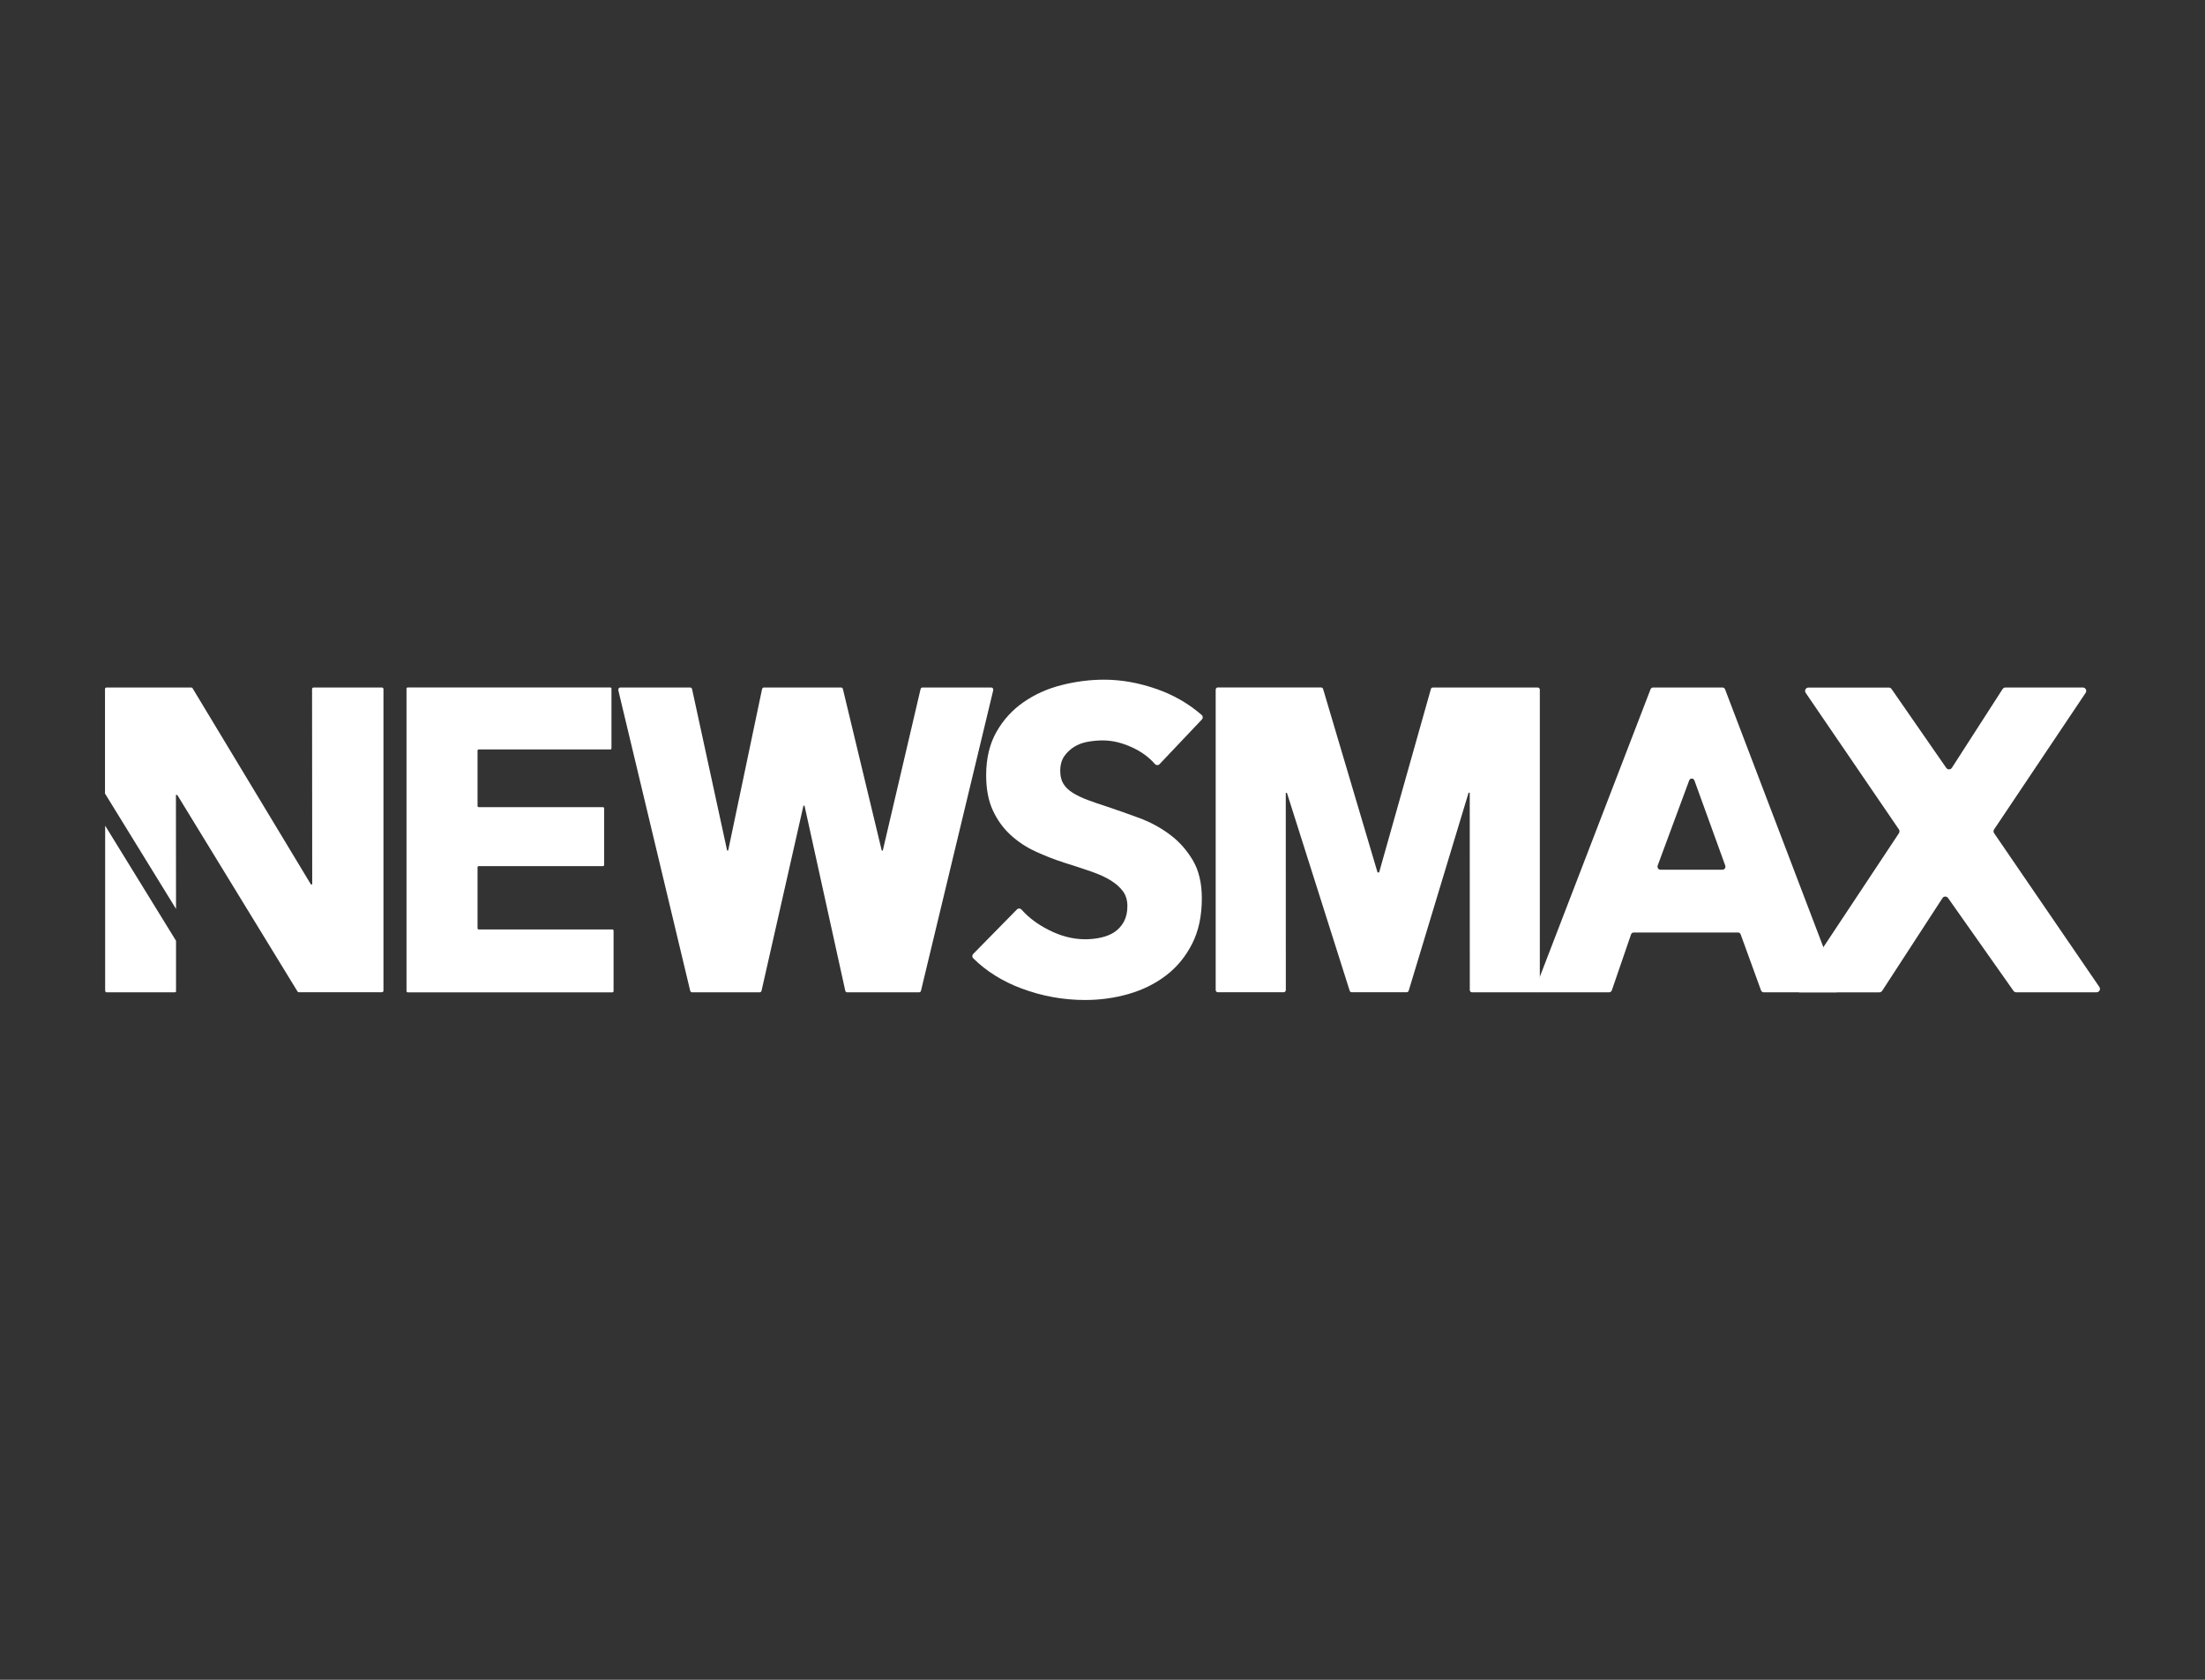
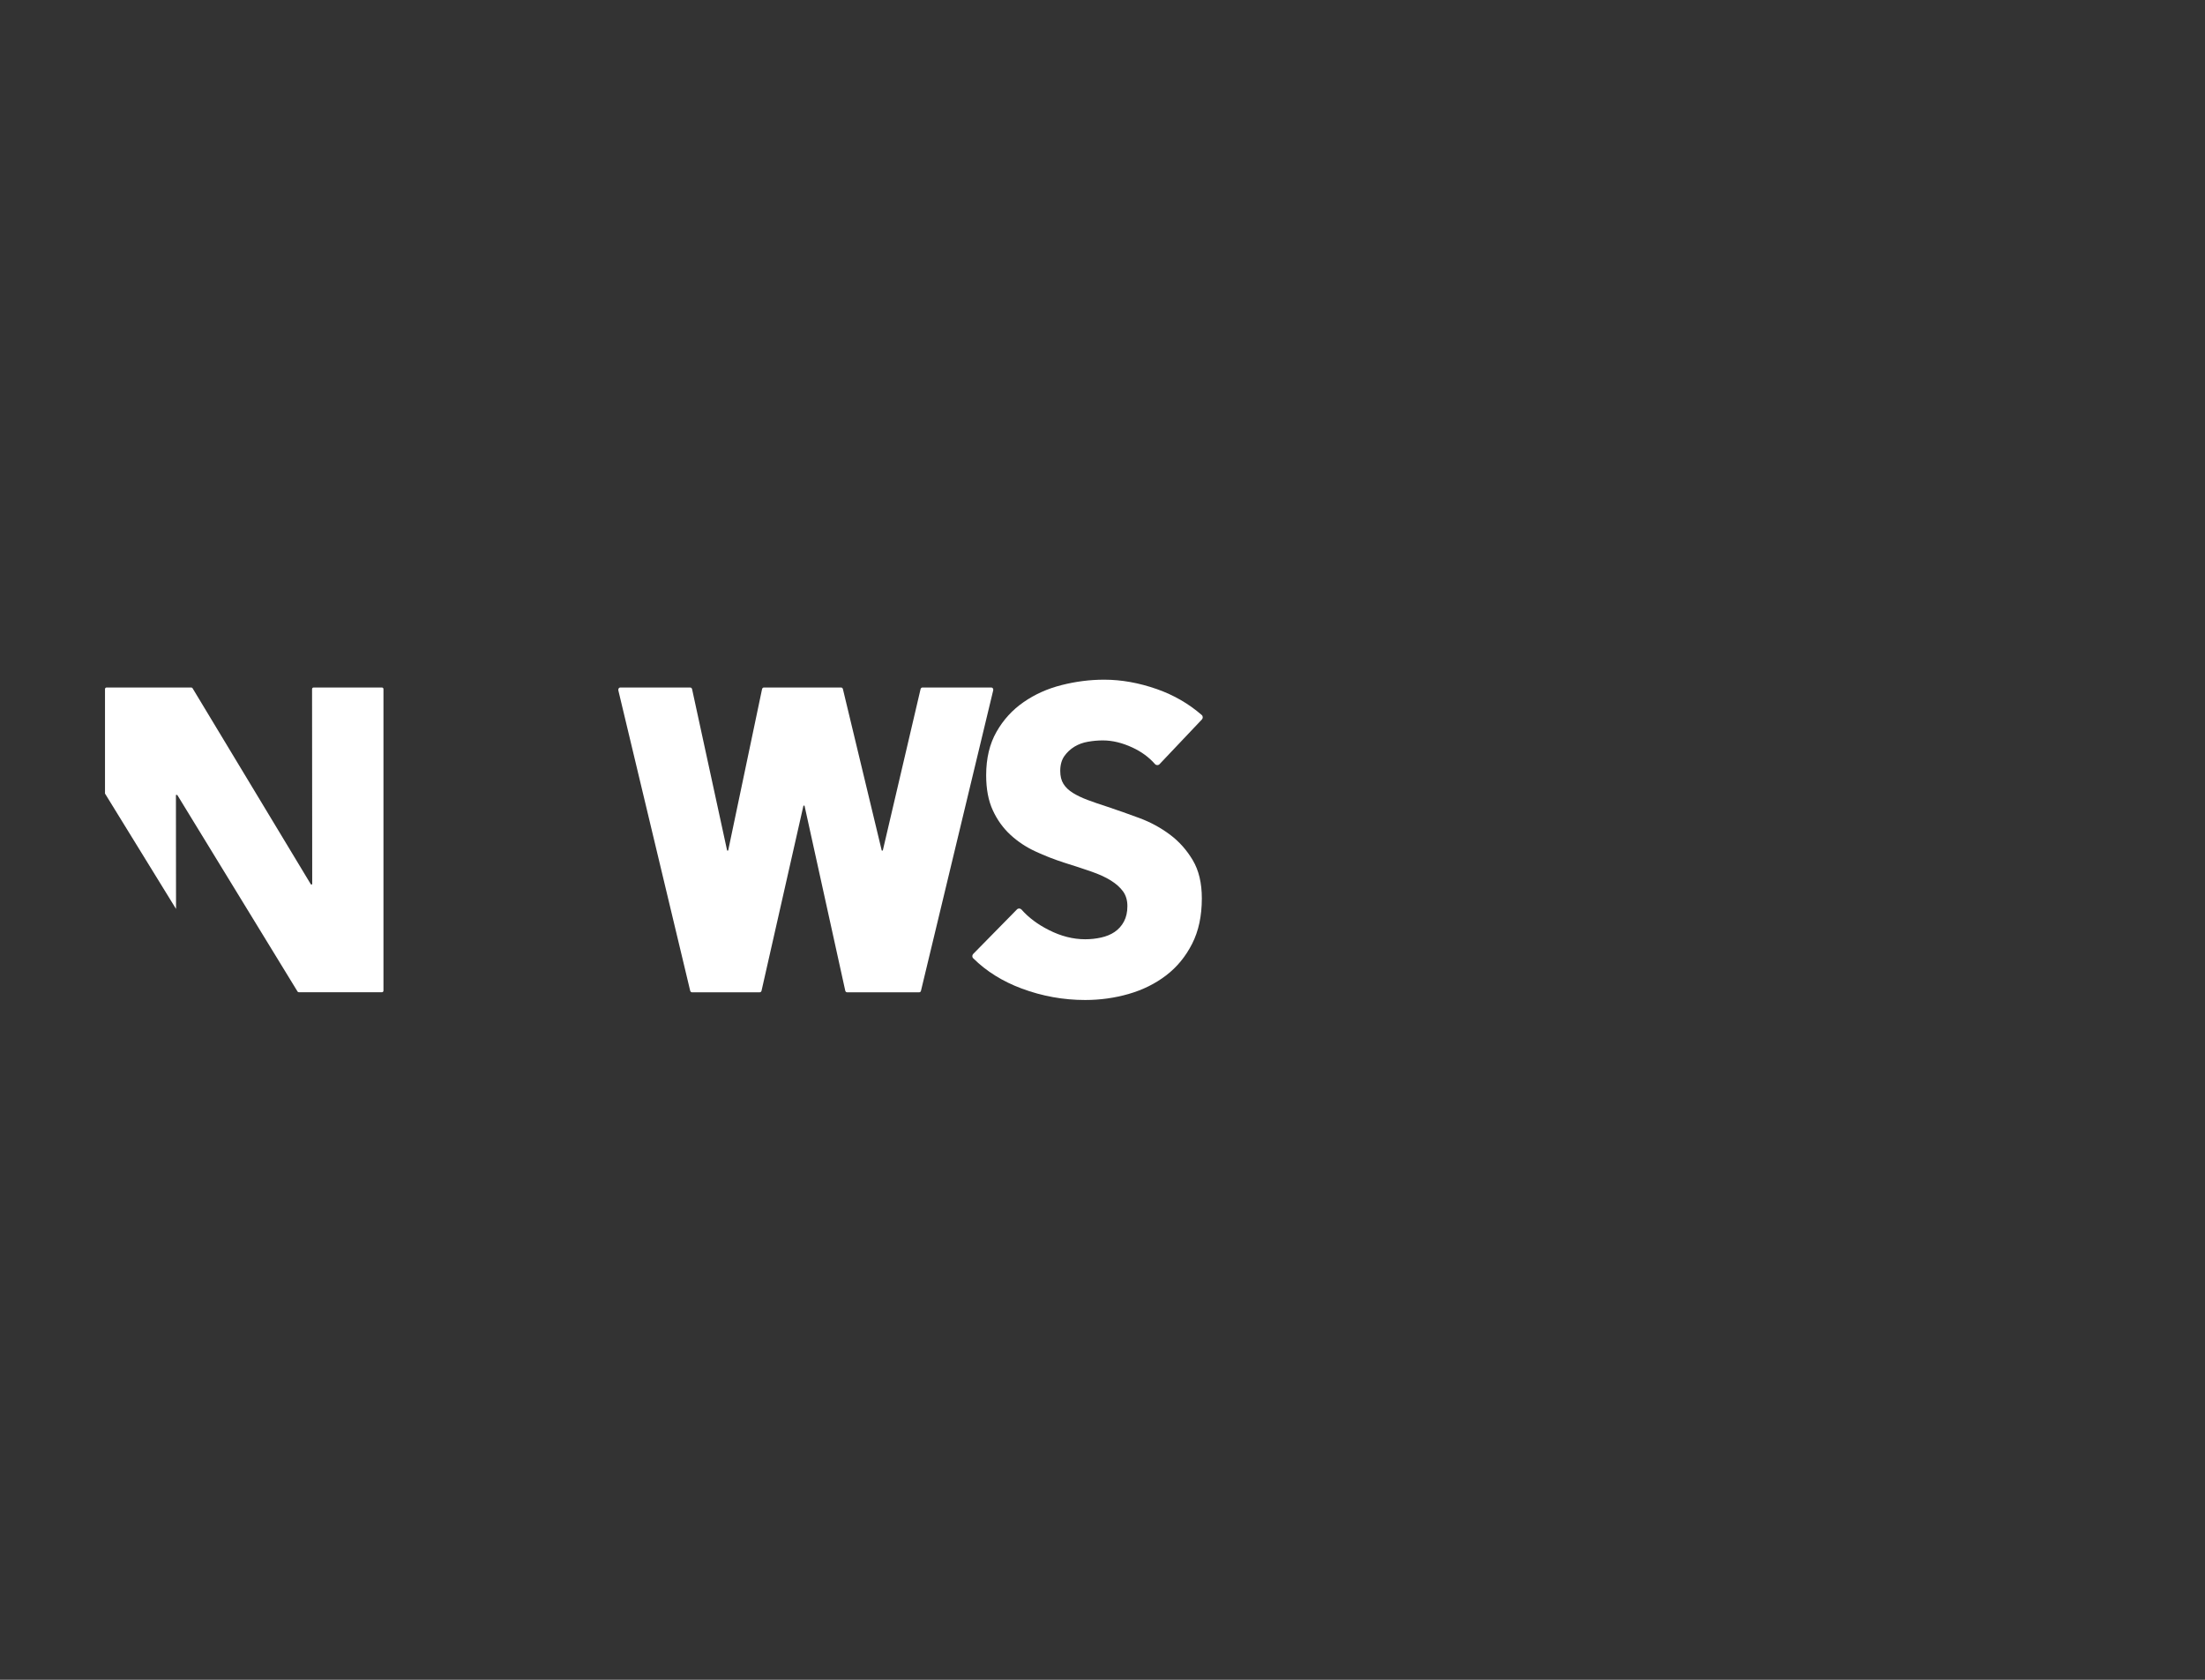
<svg xmlns="http://www.w3.org/2000/svg" version="1.1" id="Layer_1" x="0px" y="0px" viewBox="0 0 42 32" style="enable-background:new 0 0 42 32;" xml:space="preserve">
  <rect x="0" y="0" width="42" height="32" fill="#333333" stroke="none" />
  <style type="text/css">
	.st0{fill:#FFFFFF;}
</style>
  <g>
    <g>
-       <path class="st0" d="M7.743,18.881v-5.763c0-0.012,0.01-0.022,0.022-0.022h3.86c0.012,0,0.022,0.01,0.022,0.022v1.137    c0,0.012-0.01,0.022-0.022,0.022H9.118c-0.012,0-0.022,0.01-0.022,0.022v1.055c0,0.012,0.01,0.022,0.022,0.022h2.367    c0.012,0,0.022,0.01,0.022,0.022v1.08c0,0.012-0.01,0.022-0.022,0.022H9.118c-0.012,0-0.022,0.01-0.022,0.022v1.162    c0,0.012,0.01,0.022,0.022,0.022h2.547c0.012,0,0.022,0.01,0.022,0.022v1.154c0,0.012-0.01,0.022-0.022,0.022h-3.9    C7.752,18.903,7.743,18.893,7.743,18.881z" />
      <path class="st0" d="M17.51,18.903h-1.376c-0.016,0-0.03-0.013-0.034-0.031l-0.776-3.525h-0.02l-0.798,3.525    c-0.004,0.018-0.018,0.031-0.034,0.031H13.18c-0.016,0-0.03-0.013-0.034-0.031l-1.368-5.72c-0.006-0.027,0.011-0.055,0.034-0.055    h1.336c0.017,0,0.031,0.014,0.035,0.033l0.667,3.073h0.02l0.645-3.074c0.004-0.019,0.018-0.032,0.034-0.032h1.473    c0.016,0,0.03,0.013,0.034,0.032l0.739,3.074h0.02l0.719-3.073c0.004-0.019,0.018-0.033,0.035-0.033h1.315    c0.024,0,0.041,0.027,0.034,0.055l-1.375,5.72C17.54,18.89,17.526,18.903,17.51,18.903z" />
      <path class="st0" d="M22.086,14.558c-0.024,0.025-0.064,0.023-0.087-0.003c-0.114-0.13-0.257-0.235-0.43-0.315    c-0.194-0.09-0.381-0.135-0.562-0.135c-0.093,0-0.187,0.008-0.283,0.025c-0.096,0.016-0.182,0.048-0.258,0.094    c-0.077,0.047-0.141,0.107-0.193,0.18c-0.052,0.074-0.078,0.168-0.078,0.283c0,0.098,0.02,0.18,0.061,0.246    c0.041,0.066,0.101,0.123,0.18,0.172c0.079,0.049,0.173,0.094,0.283,0.135c0.109,0.041,0.232,0.083,0.369,0.127    c0.197,0.066,0.402,0.138,0.615,0.217c0.213,0.079,0.407,0.185,0.582,0.316c0.175,0.131,0.32,0.294,0.435,0.488    c0.115,0.194,0.172,0.436,0.172,0.726c0,0.334-0.061,0.622-0.185,0.865c-0.123,0.243-0.288,0.444-0.496,0.603    c-0.208,0.159-0.446,0.276-0.713,0.353c-0.268,0.077-0.544,0.115-0.828,0.115c-0.416,0-0.817-0.073-1.206-0.217    c-0.368-0.137-0.677-0.33-0.927-0.578c-0.023-0.022-0.022-0.059,0-0.082l0.834-0.849c0.024-0.024,0.063-0.022,0.086,0.003    c0.136,0.154,0.31,0.284,0.521,0.39c0.232,0.118,0.463,0.176,0.693,0.176c0.104,0,0.205-0.011,0.303-0.033    c0.098-0.022,0.185-0.057,0.258-0.107s0.132-0.115,0.176-0.197c0.044-0.082,0.066-0.18,0.066-0.295    c0-0.109-0.027-0.202-0.082-0.279c-0.055-0.076-0.133-0.146-0.234-0.209c-0.101-0.063-0.227-0.12-0.377-0.172    c-0.15-0.052-0.321-0.108-0.513-0.168c-0.186-0.06-0.368-0.131-0.545-0.213c-0.178-0.082-0.336-0.187-0.476-0.316    c-0.139-0.128-0.252-0.284-0.336-0.467c-0.085-0.183-0.127-0.406-0.127-0.668c0-0.323,0.066-0.599,0.197-0.828    c0.131-0.23,0.303-0.418,0.517-0.566c0.213-0.148,0.454-0.256,0.722-0.324c0.268-0.068,0.538-0.103,0.812-0.103    c0.328,0,0.663,0.06,1.005,0.18c0.322,0.113,0.606,0.278,0.853,0.493c0.025,0.022,0.026,0.06,0.004,0.084L22.086,14.558z" />
-       <path class="st0" d="M28.035,18.903c-0.022,0-0.039-0.02-0.039-0.044l-0.001-3.758h-0.022l-1.141,3.773    c-0.006,0.017-0.02,0.028-0.037,0.028h-1.05c-0.017,0-0.031-0.012-0.037-0.029l-1.195-3.769h-0.022l0.001,3.754    c0,0.024-0.017,0.044-0.039,0.044h-1.258c-0.022,0-0.039-0.019-0.039-0.043v-5.72c0-0.024,0.018-0.043,0.039-0.043h1.97    c0.017,0,0.031,0.012,0.037,0.029l1.037,3.495h0.03l0.986-3.494c0.005-0.018,0.02-0.029,0.037-0.029h1.999    c0.022,0,0.039,0.019,0.039,0.043v5.72c0,0.024-0.018,0.043-0.039,0.043H28.035z" />
-       <path class="st0" d="M33.543,18.866l-0.387-1.065c-0.008-0.023-0.028-0.037-0.05-0.037h-1.988c-0.023,0-0.043,0.015-0.051,0.038    l-0.365,1.063c-0.008,0.023-0.028,0.038-0.051,0.038h-1.353c-0.039,0-0.065-0.043-0.05-0.082l2.19-5.688    c0.008-0.022,0.028-0.036,0.05-0.036h1.321c0.022,0,0.042,0.014,0.05,0.036l2.168,5.688c0.015,0.039-0.011,0.082-0.05,0.082    h-1.384C33.571,18.903,33.551,18.888,33.543,18.866z M32.174,14.87l-0.599,1.618c-0.013,0.039,0.013,0.08,0.051,0.08h1.185    c0.038,0,0.064-0.041,0.051-0.079l-0.586-1.618C32.258,14.819,32.191,14.818,32.174,14.87z" />
-       <path class="st0" d="M38.35,18.873l-1.242-1.763c-0.026-0.041-0.086-0.041-0.11,0.001l-1.145,1.761    c-0.012,0.02-0.033,0.032-0.056,0.032h-1.516c-0.052,0-0.082-0.057-0.054-0.1l1.943-2.931c0.015-0.022,0.014-0.05,0-0.072    l-1.776-2.602c-0.029-0.043,0.001-0.101,0.053-0.101h1.53c0.023,0,0.044,0.012,0.055,0.031l1.037,1.496    c0.025,0.042,0.086,0.042,0.111,0l0.963-1.496c0.012-0.02,0.033-0.032,0.056-0.032h1.474c0.052,0,0.082,0.058,0.054,0.101    L37.983,15.8c-0.015,0.022-0.015,0.051,0,0.072l2.005,2.93c0.029,0.043-0.001,0.101-0.053,0.101h-1.53    C38.383,18.903,38.362,18.892,38.35,18.873z" />
      <path class="st0" d="M7.275,13.097H5.973c-0.016,0-0.029,0.013-0.029,0.029l0.003,3.722H5.922l-2.254-3.737    c-0.005-0.009-0.015-0.014-0.025-0.014H2.029C2.013,13.097,2,13.11,2,13.126v1.991l1.353,2.198l-0.002-2.172h0.025l2.291,3.745    c0.005,0.009,0.015,0.014,0.025,0.014h1.583c0.016,0,0.029-0.013,0.029-0.029v-5.748C7.304,13.11,7.291,13.097,7.275,13.097z" />
    </g>
-     <path class="st0" d="M3.353,18.886c0-0.062,0-0.964,0-0.964l-1.35-2.193v3.145c0,0.016,0.013,0.029,0.027,0.029h1.302   C3.354,18.903,3.353,18.886,3.353,18.886z" />
  </g>
</svg>